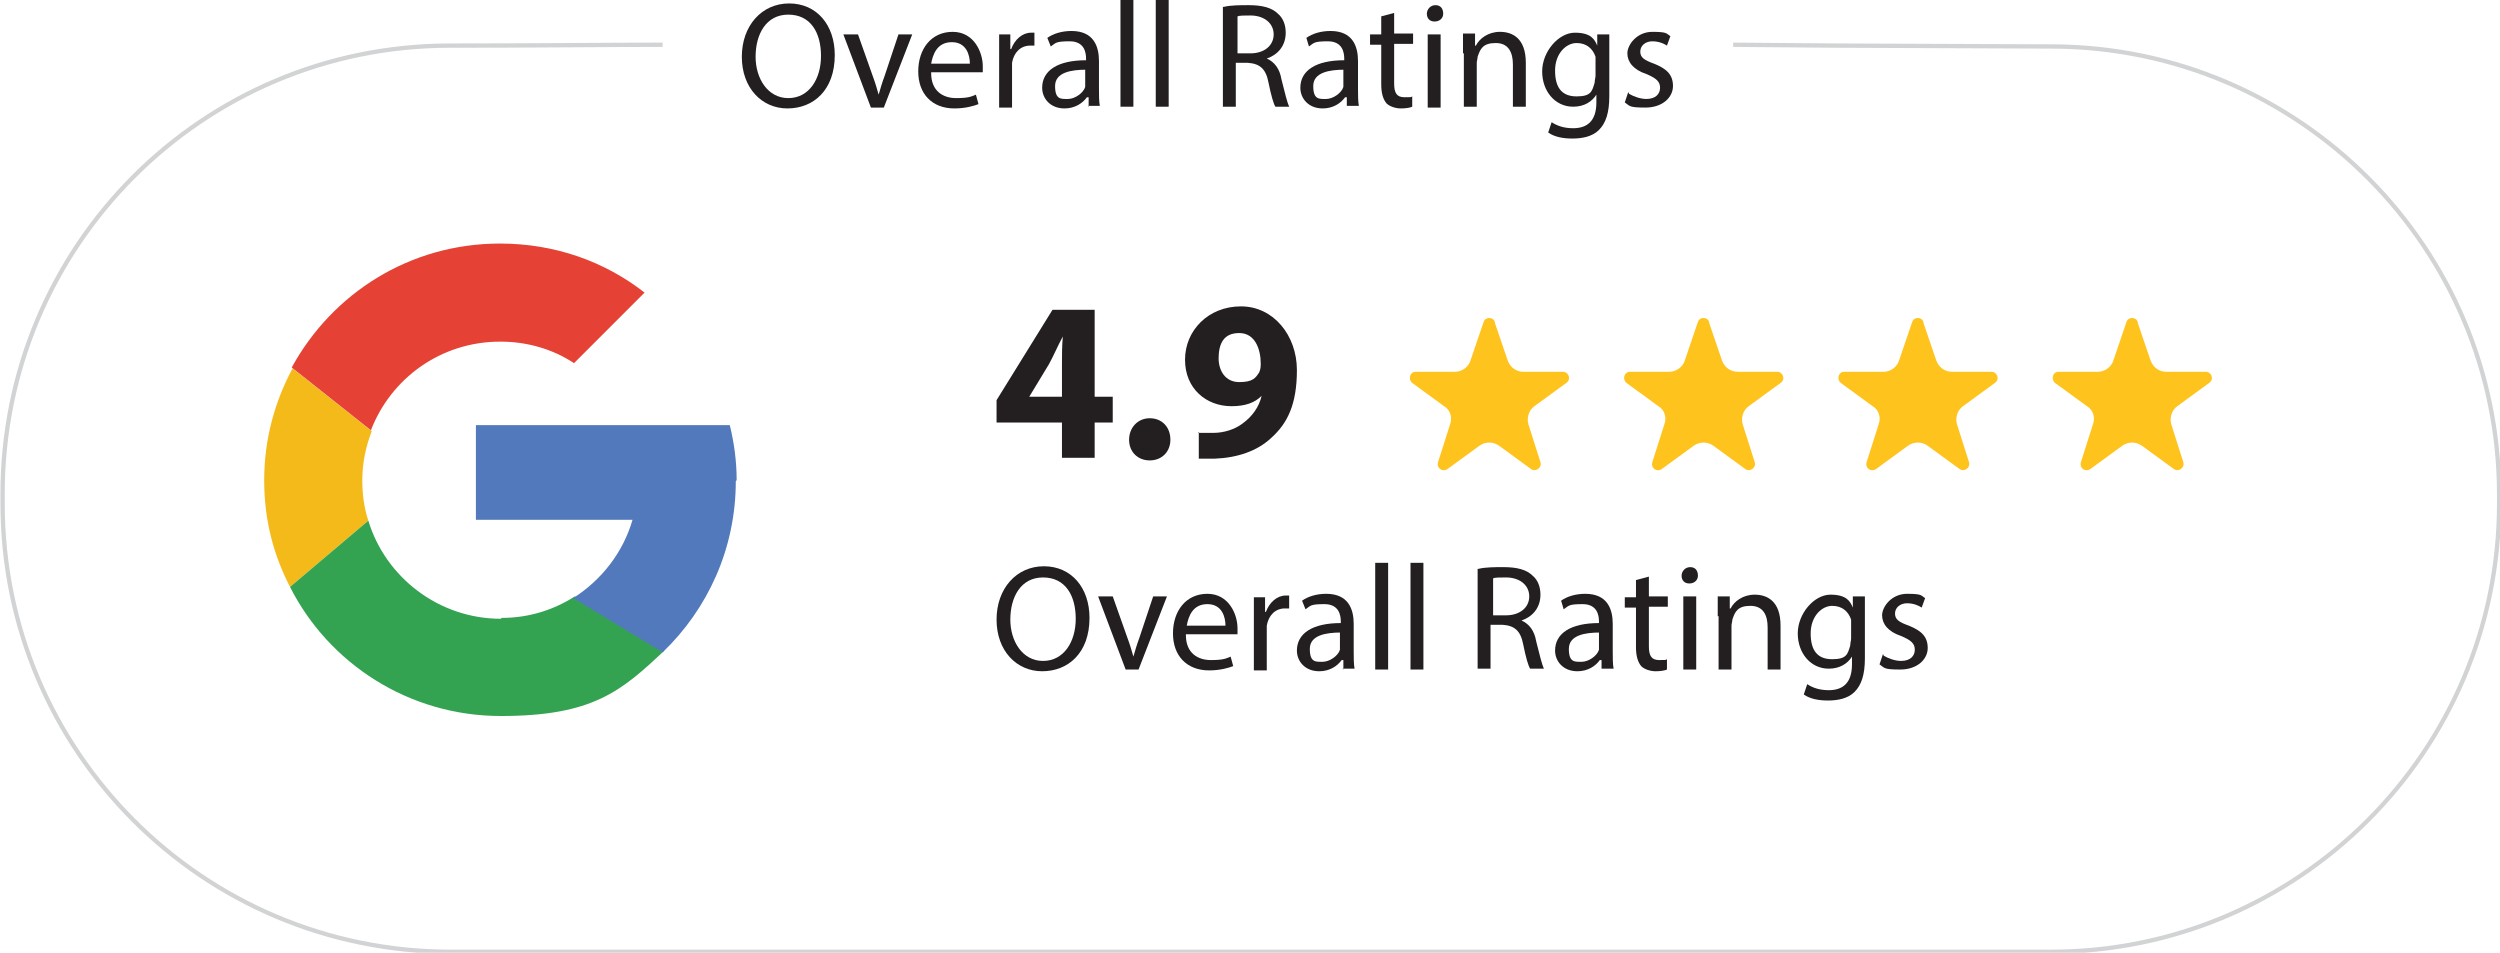
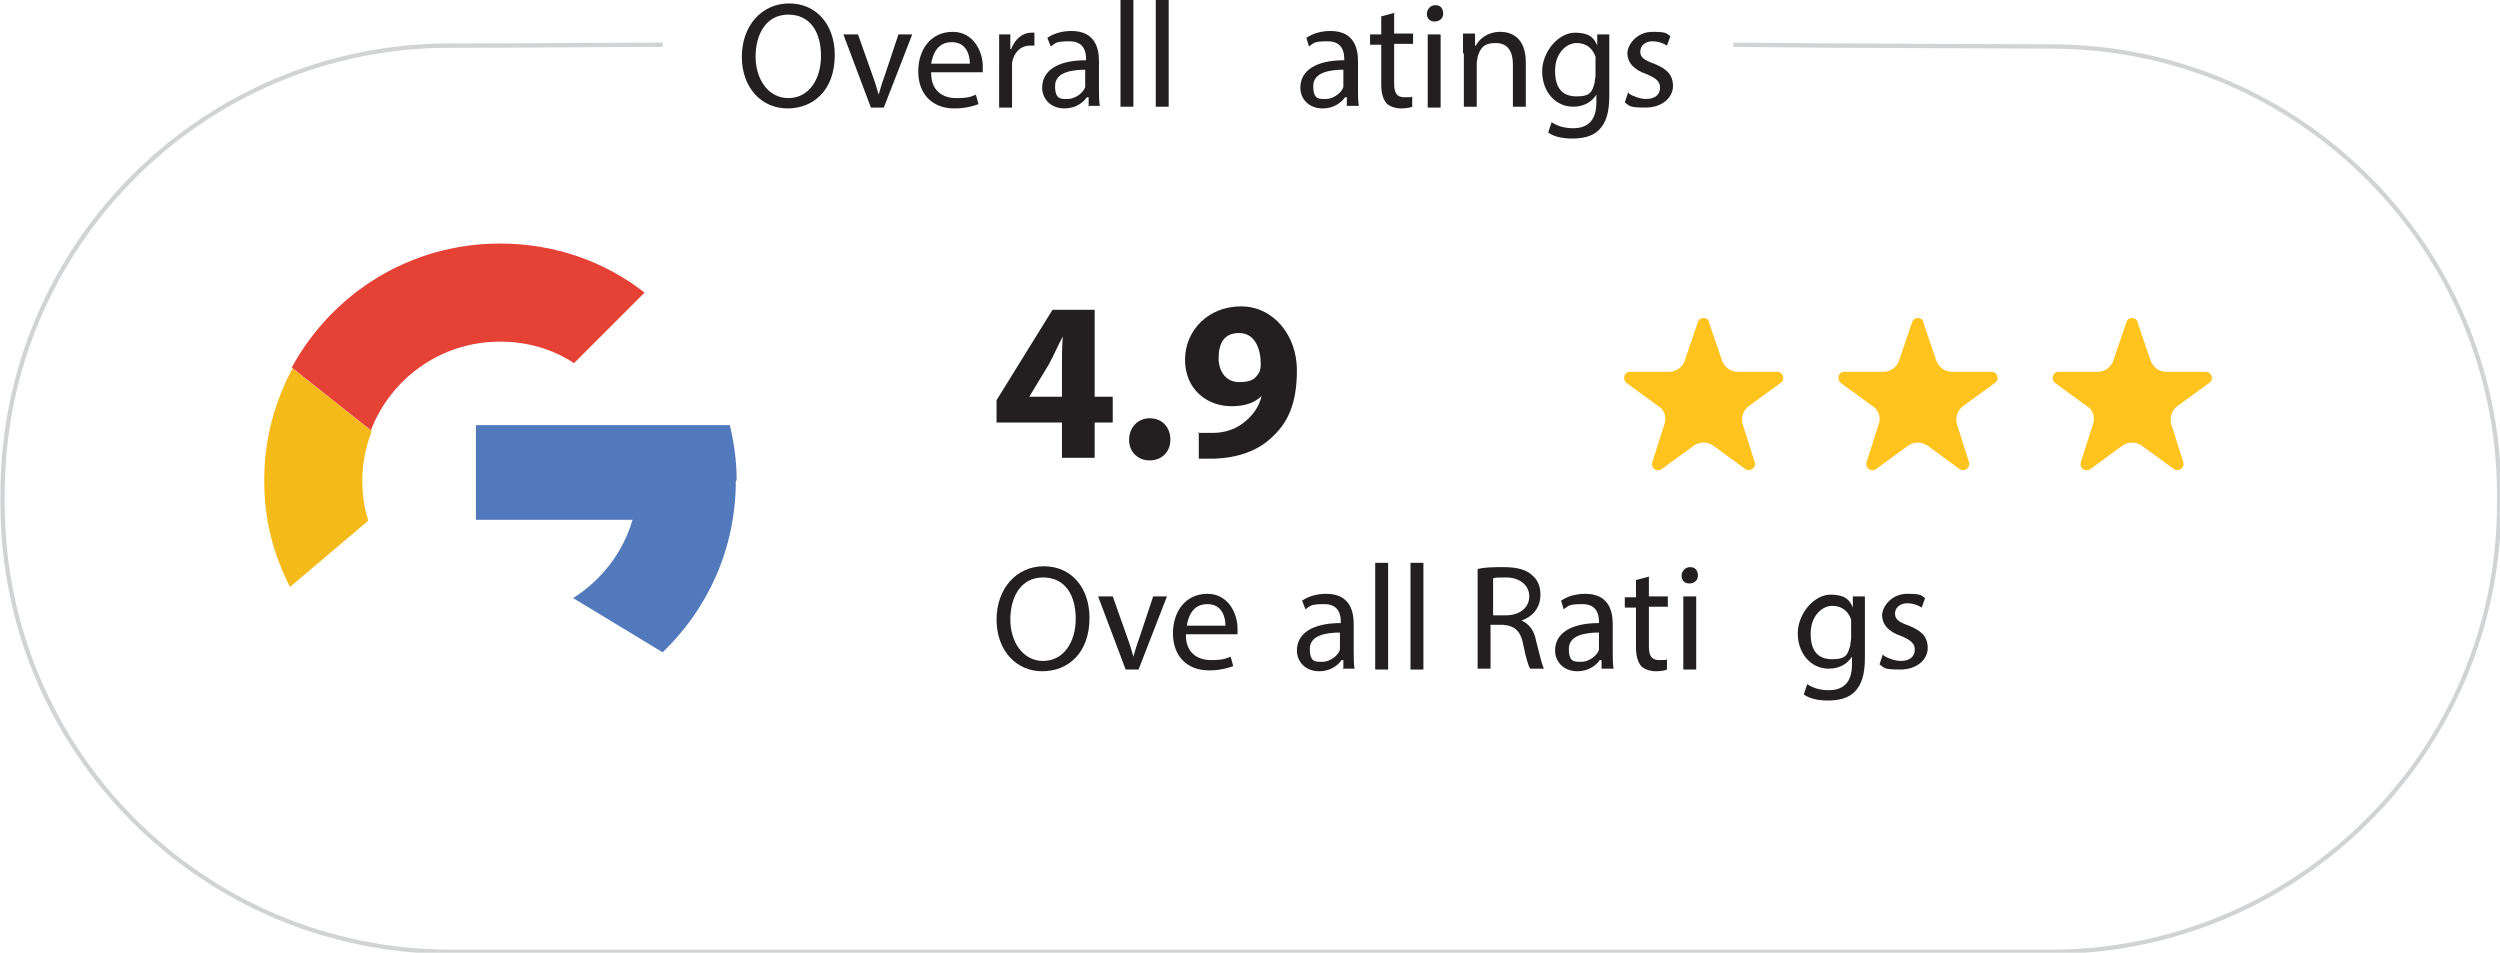
<svg xmlns="http://www.w3.org/2000/svg" viewBox="0 0 290.5 110.7">
  <defs>
    <style>      .cls-1 {        fill: none;        stroke: #d1d3d4;        stroke-miterlimit: 10;        stroke-width: .5px;      }      .cls-2 {        fill: #231f20;      }      .cls-3 {        fill: #34a351;      }      .cls-4 {        fill: #ffc31d;      }      .cls-5 {        fill: #e54235;      }      .cls-6 {        fill: #f4ba19;      }      .cls-7 {        fill: #5279bc;      }    </style>
  </defs>
  <g>
    <g id="Layer_1">
      <g>
        <g>
          <path class="cls-2" d="M97,6.4c0,4.1-2.5,6.2-5.5,6.2s-5.3-2.4-5.3-6,2.3-6.2,5.5-6.2,5.3,2.5,5.3,6ZM87.8,6.6c0,2.5,1.4,4.8,3.8,4.8s3.8-2.2,3.8-4.9-1.2-4.8-3.8-4.8-3.8,2.3-3.8,4.9Z" />
          <path class="cls-2" d="M99.7,4l1.7,4.8c.3.8.5,1.5.7,2.2h0c.2-.7.4-1.4.7-2.2l1.6-4.8h1.6l-3.3,8.5h-1.5l-3.2-8.5h1.6Z" />
          <path class="cls-2" d="M108.2,8.5c0,2.1,1.4,2.9,2.9,2.9s1.8-.2,2.3-.4l.3,1.1c-.5.2-1.5.5-2.8.5-2.6,0-4.2-1.7-4.2-4.3s1.5-4.6,4-4.6,3.5,2.4,3.5,4,0,.6,0,.7h-6ZM112.7,7.4c0-1-.4-2.5-2.1-2.5s-2.2,1.4-2.4,2.5h4.5Z" />
          <path class="cls-2" d="M116.1,6.6c0-1,0-1.9,0-2.6h1.3v1.7h.1c.4-1.1,1.3-1.9,2.3-1.9s.3,0,.4,0v1.5c-.2,0-.3,0-.5,0-1.1,0-1.9.8-2.1,2,0,.2,0,.5,0,.7v4.5h-1.5v-5.8Z" />
          <path class="cls-2" d="M126.5,12.4v-1.1h-.2c-.5.7-1.4,1.3-2.6,1.3-1.7,0-2.6-1.2-2.6-2.4,0-2,1.8-3.2,5.1-3.2v-.2c0-.7-.2-2-1.9-2s-1.6.2-2.2.6l-.4-1c.7-.5,1.7-.8,2.8-.8,2.6,0,3.2,1.8,3.2,3.5v3.2c0,.7,0,1.5.1,2h-1.4ZM126.2,8.1c-1.7,0-3.6.3-3.6,1.9s.7,1.5,1.5,1.5,1.8-.7,2-1.4c0-.2,0-.3,0-.5v-1.5Z" />
          <path class="cls-2" d="M130.2,0h1.5v12.4h-1.5V0Z" />
          <path class="cls-2" d="M134.3,0h1.5v12.4h-1.5V0Z" />
-           <path class="cls-2" d="M142.2.8c.8-.2,1.9-.2,2.9-.2,1.6,0,2.7.3,3.4,1,.6.5.9,1.3.9,2.2,0,1.6-1,2.6-2.2,3h0c.9.4,1.5,1.2,1.7,2.4.4,1.6.7,2.8.9,3.2h-1.6c-.2-.3-.5-1.3-.8-2.8-.3-1.6-1-2.2-2.4-2.3h-1.4v5.1h-1.5V.8ZM143.7,6.2h1.6c1.6,0,2.7-.9,2.7-2.2s-1.1-2.2-2.7-2.2c-.7,0-1.3,0-1.5.1v4.3Z" />
          <path class="cls-2" d="M156.5,12.4v-1.1h-.2c-.5.7-1.4,1.3-2.6,1.3-1.7,0-2.6-1.2-2.6-2.4,0-2,1.8-3.2,5.1-3.2v-.2c0-.7-.2-2-1.9-2s-1.6.2-2.2.6l-.3-1c.7-.5,1.7-.8,2.8-.8,2.6,0,3.2,1.8,3.2,3.5v3.2c0,.7,0,1.5.1,2h-1.4ZM156.2,8.1c-1.7,0-3.6.3-3.6,1.9s.7,1.5,1.5,1.5,1.8-.7,2-1.4c0-.2,0-.3,0-.5v-1.5Z" />
          <path class="cls-2" d="M162,1.5v2.4h2.2v1.2h-2.2v4.6c0,1.1.3,1.6,1.2,1.6s.7,0,.9-.1v1.2c-.2.1-.7.2-1.3.2s-1.3-.2-1.7-.6c-.4-.5-.6-1.2-.6-2.2v-4.6h-1.3v-1.2h1.3V1.9l1.5-.4Z" />
          <path class="cls-2" d="M167.7,1.6c0,.5-.4.9-1,.9s-.9-.4-.9-.9.4-1,1-1,.9.4.9,1ZM165.9,12.4V4h1.5v8.5h-1.5Z" />
          <path class="cls-2" d="M170,6.2c0-.9,0-1.6,0-2.3h1.4v1.4h.1c.4-.8,1.4-1.6,2.8-1.6s3,.7,3,3.6v5.1h-1.5v-4.9c0-1.4-.5-2.5-2-2.5s-1.8.7-2.1,1.6c0,.2-.1.5-.1.7v5.1h-1.5v-6.2Z" />
          <path class="cls-2" d="M187,4c0,.6,0,1.3,0,2.3v4.9c0,1.9-.4,3.1-1.2,3.9-.8.8-2,1-3.1,1s-2.1-.2-2.8-.7l.4-1.2c.6.4,1.4.7,2.5.7,1.6,0,2.7-.8,2.7-3v-.9h0c-.5.8-1.4,1.4-2.7,1.4-2.1,0-3.6-1.8-3.6-4.1s1.9-4.5,3.8-4.5,2.3.8,2.6,1.5h0v-1.3h1.4ZM185.4,7.3c0-.3,0-.5,0-.7-.3-.9-1-1.6-2.2-1.6s-2.5,1.2-2.5,3.2.8,3,2.5,3,1.8-.6,2.1-1.6c0-.3.1-.6.1-.8v-1.5Z" />
          <path class="cls-2" d="M189.3,10.9c.5.3,1.3.6,2,.6,1.1,0,1.6-.6,1.6-1.3s-.4-1.1-1.6-1.6c-1.5-.5-2.2-1.4-2.2-2.4s1.1-2.5,2.9-2.5,1.6.2,2.1.5l-.4,1.1c-.3-.2-.9-.5-1.7-.5s-1.4.5-1.4,1.2.5,1,1.6,1.4c1.5.6,2.2,1.3,2.2,2.6s-1.2,2.5-3.2,2.5-1.8-.2-2.4-.6l.4-1.2Z" />
        </g>
        <g>
          <path class="cls-2" d="M123.4,53.2v-4.1h-7.6v-2.6l6.5-10.5h4.9v10.1h2.1v3h-2.1v4.1h-3.8ZM123.4,46.1v-3.8c0-1,0-2.1.1-3.2h0c-.6,1.1-1,2.1-1.6,3.2l-2.3,3.8h0c0,0,3.9,0,3.9,0Z" />
          <path class="cls-2" d="M131.2,51.1c0-1.4,1-2.5,2.4-2.5s2.4,1,2.4,2.5c0,1.4-1,2.4-2.4,2.4s-2.4-1-2.4-2.4Z" />
          <path class="cls-2" d="M139.2,50.3c.5,0,1,0,1.8,0,1.2,0,2.5-.4,3.4-1.1,1.1-.8,1.9-1.9,2.2-3.2h0c-.8.8-1.9,1.2-3.5,1.2-2.9,0-5.4-2-5.4-5.4s2.7-6.2,6.5-6.2,6.5,3.4,6.5,7.4-1.1,6.2-3,7.9c-1.6,1.5-3.9,2.3-6.6,2.4-.7,0-1.4,0-1.8,0v-3.1ZM141.6,41.6c0,1.5.8,2.8,2.4,2.8s1.9-.5,2.3-1.1c.1-.2.2-.5.2-1,0-1.8-.7-3.6-2.5-3.6s-2.4,1.2-2.4,3Z" />
        </g>
        <g>
          <path class="cls-2" d="M126.6,71.8c0,4.1-2.5,6.2-5.5,6.2s-5.3-2.4-5.3-6,2.3-6.2,5.5-6.2,5.3,2.5,5.3,6ZM117.4,72c0,2.5,1.4,4.8,3.8,4.8s3.8-2.2,3.8-4.9-1.2-4.8-3.8-4.8-3.8,2.3-3.8,4.9Z" />
          <path class="cls-2" d="M129.3,69.3l1.7,4.8c.3.8.5,1.5.7,2.2h0c.2-.7.4-1.4.7-2.2l1.6-4.8h1.6l-3.3,8.5h-1.5l-3.2-8.5h1.6Z" />
          <path class="cls-2" d="M137.8,73.8c0,2.1,1.4,2.9,2.9,2.9s1.8-.2,2.3-.4l.3,1.1c-.5.2-1.5.5-2.8.5-2.6,0-4.2-1.7-4.2-4.3s1.5-4.6,4-4.6,3.5,2.4,3.5,4,0,.6,0,.7h-6ZM142.4,72.7c0-1-.4-2.5-2.1-2.5s-2.2,1.4-2.4,2.5h4.5Z" />
-           <path class="cls-2" d="M145.7,72c0-1,0-1.9,0-2.6h1.3v1.7h.1c.4-1.1,1.3-1.9,2.3-1.9s.3,0,.4,0v1.5c-.2,0-.3,0-.5,0-1.1,0-1.9.8-2.1,2,0,.2,0,.5,0,.7v4.5h-1.5v-5.8Z" />
          <path class="cls-2" d="M156.1,77.8v-1.1h-.2c-.5.7-1.4,1.3-2.6,1.3-1.7,0-2.6-1.2-2.6-2.4,0-2,1.8-3.2,5.1-3.2v-.2c0-.7-.2-2-1.9-2s-1.6.2-2.2.6l-.4-1c.7-.5,1.7-.8,2.8-.8,2.6,0,3.2,1.8,3.2,3.5v3.2c0,.7,0,1.5.1,2h-1.4ZM155.8,73.5c-1.7,0-3.6.3-3.6,1.9s.7,1.5,1.5,1.5,1.8-.7,2-1.4c0-.2,0-.3,0-.5v-1.5Z" />
          <path class="cls-2" d="M159.8,65.4h1.5v12.4h-1.5v-12.4Z" />
          <path class="cls-2" d="M163.9,65.4h1.5v12.4h-1.5v-12.4Z" />
          <path class="cls-2" d="M171.8,66.1c.8-.2,1.9-.2,2.9-.2,1.6,0,2.7.3,3.4,1,.6.5.9,1.3.9,2.2,0,1.6-1,2.6-2.2,3h0c.9.4,1.5,1.2,1.7,2.4.4,1.6.7,2.8.9,3.2h-1.6c-.2-.3-.5-1.3-.8-2.8-.3-1.6-1-2.2-2.4-2.3h-1.4v5.1h-1.5v-11.6ZM173.4,71.5h1.6c1.6,0,2.7-.9,2.7-2.2s-1.1-2.2-2.7-2.2c-.7,0-1.3,0-1.5.1v4.3Z" />
          <path class="cls-2" d="M186.1,77.8v-1.1h-.2c-.5.7-1.4,1.3-2.6,1.3-1.7,0-2.6-1.2-2.6-2.4,0-2,1.8-3.2,5.1-3.2v-.2c0-.7-.2-2-1.9-2s-1.6.2-2.2.6l-.3-1c.7-.5,1.7-.8,2.8-.8,2.6,0,3.2,1.8,3.2,3.5v3.2c0,.7,0,1.5.1,2h-1.4ZM185.9,73.5c-1.7,0-3.6.3-3.6,1.9s.7,1.5,1.5,1.5,1.8-.7,2-1.4c0-.2,0-.3,0-.5v-1.5Z" />
          <path class="cls-2" d="M191.6,66.9v2.4h2.2v1.2h-2.2v4.6c0,1.1.3,1.6,1.2,1.6s.7,0,.9-.1v1.2c-.2.1-.7.2-1.3.2s-1.3-.2-1.7-.6c-.4-.5-.6-1.2-.6-2.2v-4.6h-1.3v-1.2h1.3v-2l1.5-.4Z" />
          <path class="cls-2" d="M197.3,66.9c0,.5-.4.9-1,.9s-.9-.4-.9-.9.4-1,1-1,.9.4.9,1ZM195.6,77.8v-8.5h1.5v8.5h-1.5Z" />
-           <path class="cls-2" d="M199.6,71.6c0-.9,0-1.6,0-2.3h1.4v1.4h.1c.4-.8,1.4-1.6,2.8-1.6s3,.7,3,3.6v5.1h-1.5v-4.9c0-1.4-.5-2.5-2-2.5s-1.8.7-2.1,1.6c0,.2-.1.5-.1.7v5.1h-1.5v-6.2Z" />
          <path class="cls-2" d="M216.7,69.3c0,.6,0,1.3,0,2.3v4.9c0,1.9-.4,3.1-1.2,3.9-.8.8-2,1-3.1,1s-2.1-.2-2.8-.7l.4-1.2c.6.4,1.4.7,2.5.7,1.6,0,2.7-.8,2.7-3v-.9h0c-.5.8-1.4,1.4-2.7,1.4-2.1,0-3.6-1.8-3.6-4.1s1.9-4.5,3.8-4.5,2.3.8,2.6,1.5h0v-1.3h1.4ZM215.1,72.7c0-.3,0-.5,0-.7-.3-.9-1-1.6-2.2-1.6s-2.5,1.2-2.5,3.2.8,3,2.5,3,1.8-.6,2.1-1.6c0-.3.1-.6.1-.8v-1.5Z" />
          <path class="cls-2" d="M218.9,76.2c.5.3,1.3.6,2,.6,1.1,0,1.6-.6,1.6-1.3s-.4-1.1-1.6-1.6c-1.5-.5-2.2-1.4-2.2-2.4s1.1-2.5,2.9-2.5,1.6.2,2.1.5l-.4,1.1c-.3-.2-.9-.5-1.7-.5s-1.4.5-1.4,1.2.5,1,1.6,1.4c1.5.6,2.2,1.3,2.2,2.6s-1.2,2.5-3.2,2.5-1.8-.2-2.4-.6l.4-1.2Z" />
        </g>
        <path class="cls-1" d="M77,5.2c-6.2,0-15.1.1-24.7.1C23.5,5.3.3,28.6.3,57.4c0,.4,0,.7,0,1.1,0,28.8,23.3,52.1,52.1,52.1h185.9c28.7,0,52.1-23.3,52.1-52.1v-1c0-28.7-23.2-52-51.9-52.1s-25.5-.1-37.1-.2" />
-         <path class="cls-4" d="M173.7,37.5l1.5,4.4c.3.8,1,1.3,1.8,1.3h4.6c.7,0,1,.9.4,1.3l-3.7,2.7c-.7.5-.9,1.4-.7,2.1l1.4,4.4c.2.6-.5,1.2-1.1.8l-3.7-2.7c-.7-.5-1.6-.5-2.3,0l-3.7,2.7c-.6.4-1.3-.1-1.1-.8l1.4-4.4c.3-.8,0-1.7-.7-2.1l-3.7-2.7c-.5-.4-.3-1.3.4-1.3h4.6c.8,0,1.6-.6,1.8-1.4l1.5-4.4c.2-.6,1.1-.6,1.3,0Z" />
        <path class="cls-4" d="M198.6,37.5l1.5,4.4c.3.8,1,1.3,1.8,1.3h4.6c.7,0,1,.9.4,1.3l-3.7,2.7c-.7.5-.9,1.4-.7,2.1l1.4,4.4c.2.6-.5,1.2-1.1.8l-3.7-2.7c-.7-.5-1.6-.5-2.3,0l-3.7,2.7c-.6.4-1.3-.1-1.1-.8l1.4-4.4c.3-.8,0-1.7-.7-2.1l-3.7-2.7c-.5-.4-.3-1.3.4-1.3h4.6c.8,0,1.6-.6,1.8-1.4l1.5-4.4c.2-.6,1.1-.6,1.3,0Z" />
        <path class="cls-4" d="M223.5,37.5l1.5,4.4c.3.8,1,1.3,1.8,1.3h4.6c.7,0,1,.9.4,1.3l-3.7,2.7c-.7.5-.9,1.4-.7,2.1l1.4,4.4c.2.6-.5,1.2-1.1.8l-3.7-2.7c-.7-.5-1.6-.5-2.3,0l-3.7,2.7c-.6.4-1.3-.1-1.1-.8l1.4-4.4c.3-.8,0-1.7-.7-2.1l-3.7-2.7c-.5-.4-.3-1.3.4-1.3h4.6c.8,0,1.6-.6,1.8-1.4l1.5-4.4c.2-.6,1.1-.6,1.3,0Z" />
        <path class="cls-4" d="M248.4,37.5l1.5,4.4c.3.8,1,1.3,1.8,1.3h4.6c.7,0,1,.9.4,1.3l-3.7,2.7c-.7.5-.9,1.4-.7,2.1l1.4,4.4c.2.6-.5,1.2-1.1.8l-3.7-2.7c-.7-.5-1.6-.5-2.3,0l-3.7,2.7c-.6.4-1.3-.1-1.1-.8l1.4-4.4c.3-.8,0-1.7-.7-2.1l-3.7-2.7c-.5-.4-.3-1.3.4-1.3h4.6c.8,0,1.6-.6,1.8-1.4l1.5-4.4c.2-.6,1.1-.6,1.3,0Z" />
        <path class="cls-6" d="M42.1,55.8c0-2,.4-3.9,1.1-5.7l-9.2-7.3c-2.1,3.9-3.3,8.3-3.3,13s1.1,8.7,3,12.4l9.1-7.7c-.5-1.5-.7-3.1-.7-4.7Z" />
-         <path class="cls-3" d="M58.2,71.9c-7.2,0-13.4-4.8-15.4-11.4l-9.1,7.7c4.5,8.9,13.8,15,24.5,15s14-2.9,19-7.6l-10.4-6.3c-2.5,1.6-5.4,2.5-8.5,2.5Z" />
        <path class="cls-7" d="M85.6,55.8c0-2.2-.3-4.4-.8-6.4h-29.5v11h18.2c-1.1,3.8-3.6,7-6.9,9.1l10.4,6.3c5.2-5,8.5-12,8.5-19.9Z" />
        <path class="cls-5" d="M58.2,39.7c3.1,0,6.1.9,8.5,2.5l8.2-8.2c-4.6-3.6-10.4-5.7-16.8-5.7-10.5,0-19.5,5.8-24.2,14.4l9.2,7.3c2.3-6,8.1-10.3,15-10.3Z" />
      </g>
    </g>
  </g>
</svg>